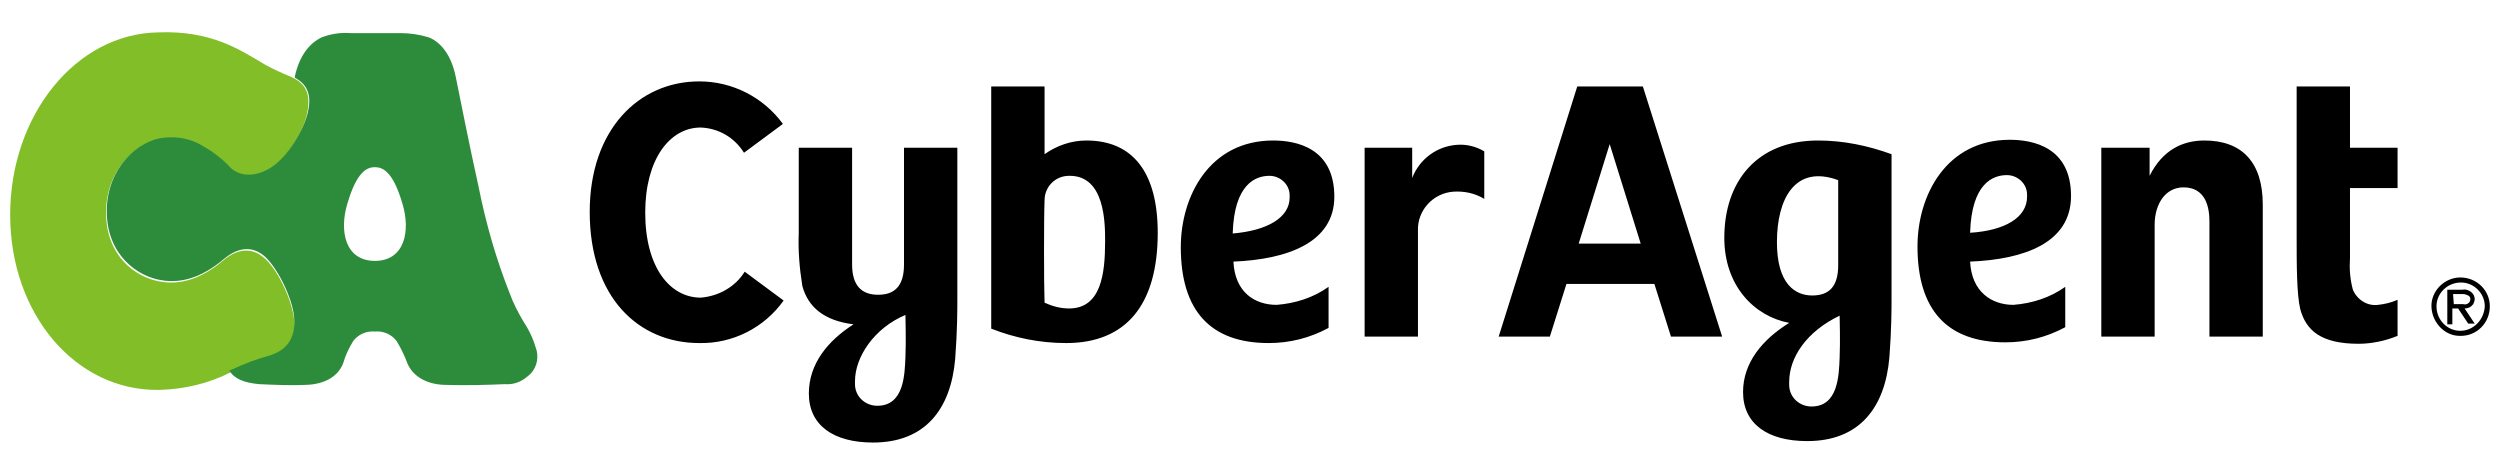
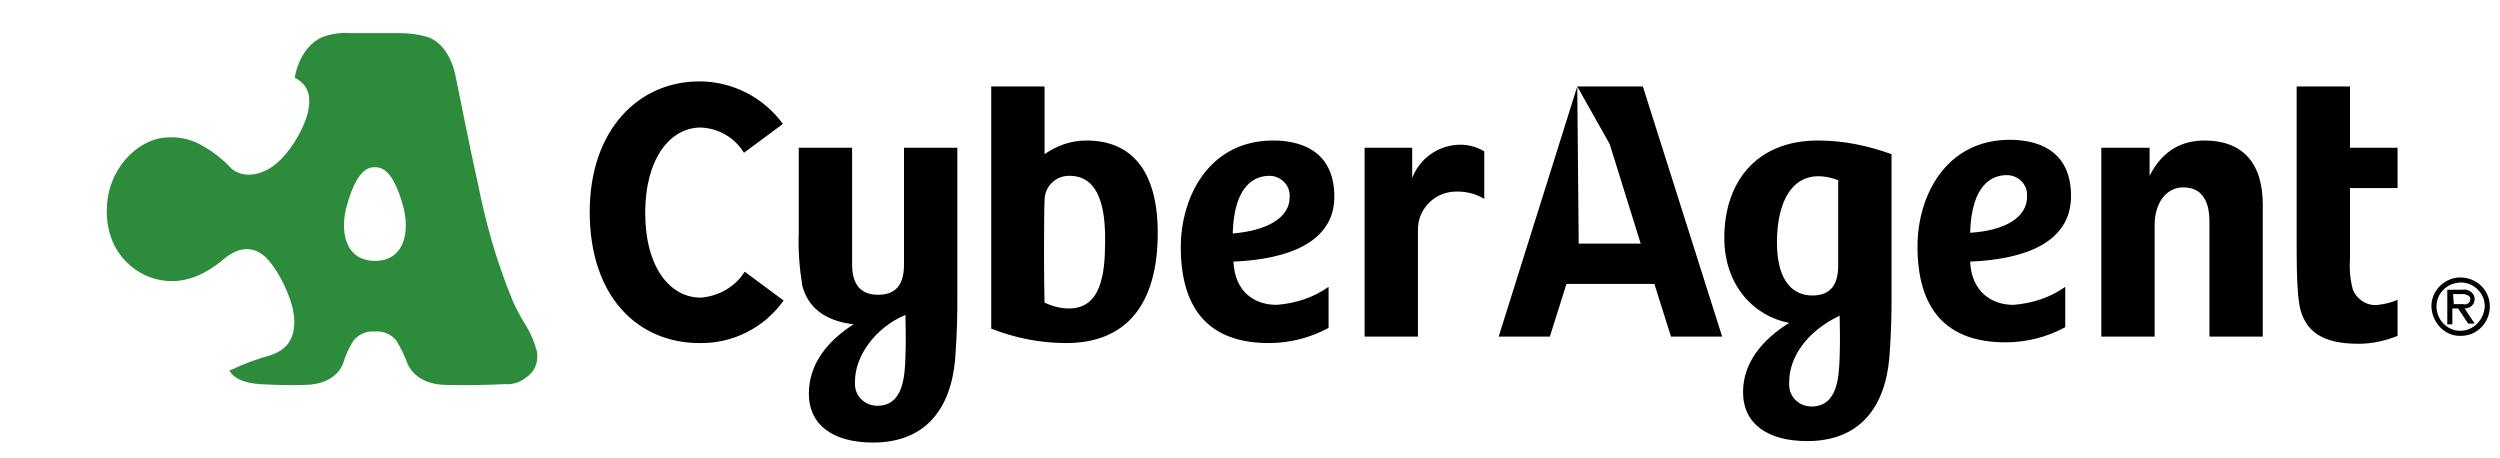
<svg xmlns="http://www.w3.org/2000/svg" width="100%" height="100%" viewBox="0 0 240 44" version="1.1" xml:space="preserve" style="fill-rule:evenodd;clip-rule:evenodd;stroke-linejoin:round;stroke-miterlimit:2;">
  <g transform="matrix(1,0,0,1,-992,-2126)">
    <g transform="matrix(1,0,0,1,925.892,2116.59)">
      <g id="logo.svg" transform="matrix(0.692,0,0,0.692,186.108,31.41)">
        <g transform="matrix(1,0,0,1,-173.5,-31)">
-           <path d="M36.5,34.8C34.7,33.4 32.8,33.9 31.1,35.3C27.9,38 25.1,38.7 22.5,38.3C19,37.8 14.8,34.8 14.8,28.7C14.8,22.6 19.2,18.8 22.8,18.5C24.7,18.3 26.6,18.7 28.2,19.7C29.6,20.5 30.8,21.5 32,22.7C33.4,24 35.6,23.9 37.5,22.7C40,21.1 42.2,17.4 42.7,14.9C43.2,12.4 42.7,10.8 40.3,9.8C39.1,9.3 38,8.8 36.9,8.2C33.5,6.2 29.5,3.4 22,3.7C10.6,3.9 1.5,15.2 1.5,29C1.5,42.8 10.6,53.5 22.2,53.3C25.7,53.2 29.1,52.4 32.2,50.8C33.9,50 35.7,49.3 37.6,48.8C39.6,48.2 41.1,46.8 40.9,43.6C40.6,40.7 38.5,36.3 36.5,34.8Z" style="fill:rgb(130,190,40);fill-rule:nonzero;" />
          <path d="M74.5,47.7C74.1,46.3 73.5,45 72.7,43.8C72,42.6 71.3,41.3 70.8,39.9C68.9,35.1 67.5,30.2 66.5,25.2C65.3,19.8 63.8,12.3 63.3,9.8C62.7,6.9 61.3,5.1 59.6,4.4C58.3,4 57,3.8 55.6,3.8L48.7,3.8C47.3,3.7 46,3.9 44.7,4.4C43,5.2 41.6,7 41,9.8L41,10C42.9,11 43.3,12.6 42.8,14.8C42.2,17.3 40,21 37.6,22.5C35.7,23.7 33.5,23.8 32.1,22.5C31,21.3 29.7,20.3 28.3,19.5C26.7,18.5 24.8,18.1 22.9,18.3C19.3,18.6 14.9,22.5 14.9,28.5C14.9,34.5 19.1,37.6 22.6,38.1C25.2,38.5 28,37.8 31.2,35.1C32.9,33.7 34.8,33.2 36.6,34.6C38.4,36 40.7,40.5 40.9,43.3C41.1,46.5 39.6,47.8 37.6,48.5C35.7,49 33.9,49.7 32.2,50.5L31.9,50.6C32.6,51.8 34,52.3 36,52.5C38.2,52.6 40.4,52.7 42.6,52.6C45.2,52.5 47,51.4 47.7,49.6C48,48.5 48.5,47.5 49.1,46.5C49.8,45.6 50.9,45.1 52.1,45.2C53.3,45.1 54.4,45.6 55.1,46.5C55.7,47.5 56.2,48.5 56.6,49.6C57.3,51.3 59.1,52.5 61.7,52.6C64.8,52.7 68,52.6 70.1,52.5C71.3,52.6 72.4,52.2 73.3,51.4C74.4,50.6 74.9,49.1 74.5,47.7ZM52.1,35.4C48,35.4 47.1,31.3 48.3,27.4C49.6,23 51,22.4 52.1,22.4C53.2,22.4 54.6,23 55.9,27.4C57.1,31.3 56.2,35.4 52.1,35.4Z" style="fill:rgb(45,140,60);fill-rule:nonzero;" />
-           <path d="M185.2,26.5C185.2,19.7 179.9,18.7 176.7,18.7C167.9,18.7 163.9,26.4 163.9,33.5C163.9,42.3 168,46.8 176.1,46.8C179,46.8 181.8,46.1 184.4,44.7L184.4,39C182.3,40.5 179.8,41.3 177.2,41.5C174.1,41.5 171.4,39.7 171.2,35.5C178.6,35.2 185.2,32.9 185.2,26.5ZM171.1,31.6C171.3,24.7 174.3,23.6 176.2,23.6C177.7,23.6 179,24.8 179,26.3L179,26.6C179,29.4 175.9,31.2 171.1,31.6ZM103.4,36.9L108.8,40.9C106.1,44.7 101.7,46.9 97.1,46.8C88.7,46.8 81.9,40.5 81.9,28.6C81.9,17.2 88.7,10.5 97.1,10.5C101.7,10.5 106,12.7 108.7,16.4L103.3,20.4C102,18.3 99.8,17 97.3,16.9C93,16.9 89.6,21.3 89.6,28.7C89.6,36.4 93.1,40.5 97.3,40.5C99.8,40.3 102.1,39 103.4,36.9ZM132.9,19.7L125.5,19.7L125.5,35.9C125.5,38.9 124.2,40.1 121.9,40.1C119.6,40.1 118.3,38.8 118.3,35.9L118.3,19.7L110.9,19.7L110.9,31.5C110.8,34 111,36.4 111.4,38.9C112.2,41.8 114.4,43.7 118.5,44.2C114.9,46.5 112.3,49.7 112.3,53.8C112.3,58.2 115.7,60.6 121.2,60.6C128.5,60.6 132,55.9 132.6,49C132.9,45.1 132.9,42.2 132.9,40.7L132.9,19.7ZM125.7,48.7C125.6,51.2 125.5,55.5 121.8,55.5C120.1,55.5 118.7,54.2 118.7,52.5L118.7,52.1C118.7,48.7 121.4,44.7 125.7,42.9C125.7,43.7 125.8,46.3 125.7,48.7ZM314,27.6L314,45.9L306.6,45.9L306.6,29.9C306.6,28 306.1,25.2 303,25.2C300.5,25.2 299,27.5 299,30.4L299,45.9L291.6,45.9L291.6,19.7L298.3,19.7L298.3,23.6C300.1,20 302.9,18.7 305.9,18.7C311.1,18.7 314,21.7 314,27.6ZM150.8,18.7C148.7,18.7 146.7,19.4 145,20.6L145,11.2L137.6,11.2L137.6,44.8C140.9,46.1 144.4,46.8 148,46.8C156.3,46.8 160.7,41.5 160.7,31.5C160.7,23.2 157.3,18.7 150.8,18.7ZM148.4,42C147.2,42 146.1,41.7 145,41.2C144.9,38.6 144.9,29.3 145,27C145,25.1 146.5,23.6 148.4,23.6L148.5,23.6C153.4,23.6 153.4,30.2 153.4,32.7C153.4,37.3 152.8,42 148.4,42ZM326.1,19.7L332.7,19.7L332.7,25.3L326.1,25.3L326.1,35C326,36.5 326.1,37.9 326.5,39.4C327.1,40.8 328.5,41.7 330,41.5C330.9,41.4 331.8,41.2 332.7,40.8L332.7,45.8C331,46.5 329.1,46.9 327.3,46.9C322,46.9 320,45 319.2,42.1C318.7,40 318.7,35.8 318.7,32.1L318.7,11.2L326.1,11.2L326.1,19.7ZM262.5,20.6C259.2,19.4 255.8,18.7 252.3,18.7C243.8,18.7 239.3,24.4 239.3,32.2C239.3,38.9 243.5,43.1 248.3,44C244.6,46.3 241.9,49.5 241.9,53.6C241.9,58 245.3,60.4 250.8,60.4C258.1,60.4 261.6,55.7 262.2,48.8C262.5,44.9 262.5,42 262.5,40.5L262.5,20.6ZM246.6,32.8C246.6,26.8 249.1,22 255.1,24.2L255.1,36C255.1,39 253.8,40.2 251.5,40.2C249.2,40.2 246.6,38.7 246.6,32.8ZM255.3,48.8C255.2,51.3 255.1,55.6 251.4,55.6C249.7,55.6 248.3,54.3 248.3,52.6L248.3,52.2C248.3,48.8 250.7,45.2 255.3,43C255.3,43.7 255.4,46.3 255.3,48.8ZM287.4,26.4C287.4,19.6 282.1,18.6 278.9,18.6C270.1,18.6 266.1,26.3 266.1,33.4C266.1,42.2 270.2,46.7 278.3,46.7C281.2,46.7 284,46 286.6,44.6L286.6,39C284.5,40.5 282,41.3 279.4,41.5C276.4,41.5 273.6,39.7 273.4,35.5C280.9,35.2 287.4,32.9 287.4,26.4ZM273.4,31.5C273.6,24.6 276.6,23.5 278.5,23.5C280,23.5 281.3,24.7 281.3,26.2L281.3,26.5C281.3,29.4 278.2,31.2 273.4,31.5ZM218.9,11.2L208,45.9L215.1,45.9L217.4,38.6L229.6,38.6L231.9,45.9L239,45.9L228,11.2L218.9,11.2ZM219.1,33L223.4,19.2L227.7,33L219.1,33ZM202.2,19.3C203.5,19.2 204.8,19.5 206,20.2L206,26.8C204.7,26 203.2,25.7 201.7,25.8C198.9,26 196.7,28.4 196.8,31.2L196.8,45.9L189.4,45.9L189.4,19.7L196,19.7L196,23.9C197,21.3 199.4,19.5 202.2,19.3ZM343.2,41.4C343.3,41.2 343.4,40.9 343.4,40.7C343.4,40.3 343.2,40 343,39.8C342.7,39.5 342.2,39.3 341.7,39.4L339.6,39.4L339.6,44.2L340.3,44.2L340.3,42L341.1,42L342.5,44.1L343.4,44.1L342,42C342.5,42 342.9,41.8 343.2,41.4ZM340.4,40L341.8,40C342,40 342.3,40.1 342.5,40.2C342.7,40.3 342.8,40.5 342.8,40.7C342.8,40.9 342.7,41.1 342.6,41.2C342.4,41.4 342.1,41.5 341.8,41.4L340.5,41.4L340.4,40ZM341.4,37.7C339.2,37.7 337.3,39.6 337.4,41.8C337.5,44 339.3,45.9 341.5,45.8C343.7,45.8 345.5,44 345.5,41.7C345.5,39.5 343.7,37.7 341.4,37.7ZM341.4,45.1C339.6,45.1 338.1,43.6 338.1,41.7C338.1,39.9 339.6,38.4 341.5,38.4C343.3,38.4 344.8,39.9 344.8,41.7C344.7,43.6 343.2,45.1 341.4,45.1Z" style="fill-rule:nonzero;" />
+           <path d="M185.2,26.5C185.2,19.7 179.9,18.7 176.7,18.7C167.9,18.7 163.9,26.4 163.9,33.5C163.9,42.3 168,46.8 176.1,46.8C179,46.8 181.8,46.1 184.4,44.7L184.4,39C182.3,40.5 179.8,41.3 177.2,41.5C174.1,41.5 171.4,39.7 171.2,35.5C178.6,35.2 185.2,32.9 185.2,26.5ZM171.1,31.6C171.3,24.7 174.3,23.6 176.2,23.6C177.7,23.6 179,24.8 179,26.3L179,26.6C179,29.4 175.9,31.2 171.1,31.6ZM103.4,36.9L108.8,40.9C106.1,44.7 101.7,46.9 97.1,46.8C88.7,46.8 81.9,40.5 81.9,28.6C81.9,17.2 88.7,10.5 97.1,10.5C101.7,10.5 106,12.7 108.7,16.4L103.3,20.4C102,18.3 99.8,17 97.3,16.9C93,16.9 89.6,21.3 89.6,28.7C89.6,36.4 93.1,40.5 97.3,40.5C99.8,40.3 102.1,39 103.4,36.9ZM132.9,19.7L125.5,19.7L125.5,35.9C125.5,38.9 124.2,40.1 121.9,40.1C119.6,40.1 118.3,38.8 118.3,35.9L118.3,19.7L110.9,19.7L110.9,31.5C110.8,34 111,36.4 111.4,38.9C112.2,41.8 114.4,43.7 118.5,44.2C114.9,46.5 112.3,49.7 112.3,53.8C112.3,58.2 115.7,60.6 121.2,60.6C128.5,60.6 132,55.9 132.6,49C132.9,45.1 132.9,42.2 132.9,40.7L132.9,19.7ZM125.7,48.7C125.6,51.2 125.5,55.5 121.8,55.5C120.1,55.5 118.7,54.2 118.7,52.5L118.7,52.1C118.7,48.7 121.4,44.7 125.7,42.9C125.7,43.7 125.8,46.3 125.7,48.7ZM314,27.6L314,45.9L306.6,45.9L306.6,29.9C306.6,28 306.1,25.2 303,25.2C300.5,25.2 299,27.5 299,30.4L299,45.9L291.6,45.9L291.6,19.7L298.3,19.7L298.3,23.6C300.1,20 302.9,18.7 305.9,18.7C311.1,18.7 314,21.7 314,27.6ZM150.8,18.7C148.7,18.7 146.7,19.4 145,20.6L145,11.2L137.6,11.2L137.6,44.8C140.9,46.1 144.4,46.8 148,46.8C156.3,46.8 160.7,41.5 160.7,31.5C160.7,23.2 157.3,18.7 150.8,18.7ZM148.4,42C147.2,42 146.1,41.7 145,41.2C144.9,38.6 144.9,29.3 145,27C145,25.1 146.5,23.6 148.4,23.6L148.5,23.6C153.4,23.6 153.4,30.2 153.4,32.7C153.4,37.3 152.8,42 148.4,42ZM326.1,19.7L332.7,19.7L332.7,25.3L326.1,25.3L326.1,35C326,36.5 326.1,37.9 326.5,39.4C327.1,40.8 328.5,41.7 330,41.5C330.9,41.4 331.8,41.2 332.7,40.8L332.7,45.8C331,46.5 329.1,46.9 327.3,46.9C322,46.9 320,45 319.2,42.1C318.7,40 318.7,35.8 318.7,32.1L318.7,11.2L326.1,11.2L326.1,19.7ZM262.5,20.6C259.2,19.4 255.8,18.7 252.3,18.7C243.8,18.7 239.3,24.4 239.3,32.2C239.3,38.9 243.5,43.1 248.3,44C244.6,46.3 241.9,49.5 241.9,53.6C241.9,58 245.3,60.4 250.8,60.4C258.1,60.4 261.6,55.7 262.2,48.8C262.5,44.9 262.5,42 262.5,40.5L262.5,20.6ZM246.6,32.8C246.6,26.8 249.1,22 255.1,24.2L255.1,36C255.1,39 253.8,40.2 251.5,40.2C249.2,40.2 246.6,38.7 246.6,32.8ZM255.3,48.8C255.2,51.3 255.1,55.6 251.4,55.6C249.7,55.6 248.3,54.3 248.3,52.6L248.3,52.2C248.3,48.8 250.7,45.2 255.3,43C255.3,43.7 255.4,46.3 255.3,48.8ZM287.4,26.4C287.4,19.6 282.1,18.6 278.9,18.6C270.1,18.6 266.1,26.3 266.1,33.4C266.1,42.2 270.2,46.7 278.3,46.7C281.2,46.7 284,46 286.6,44.6L286.6,39C284.5,40.5 282,41.3 279.4,41.5C276.4,41.5 273.6,39.7 273.4,35.5C280.9,35.2 287.4,32.9 287.4,26.4ZM273.4,31.5C273.6,24.6 276.6,23.5 278.5,23.5C280,23.5 281.3,24.7 281.3,26.2L281.3,26.5C281.3,29.4 278.2,31.2 273.4,31.5ZM218.9,11.2L208,45.9L215.1,45.9L217.4,38.6L229.6,38.6L231.9,45.9L239,45.9L228,11.2L218.9,11.2ZL223.4,19.2L227.7,33L219.1,33ZM202.2,19.3C203.5,19.2 204.8,19.5 206,20.2L206,26.8C204.7,26 203.2,25.7 201.7,25.8C198.9,26 196.7,28.4 196.8,31.2L196.8,45.9L189.4,45.9L189.4,19.7L196,19.7L196,23.9C197,21.3 199.4,19.5 202.2,19.3ZM343.2,41.4C343.3,41.2 343.4,40.9 343.4,40.7C343.4,40.3 343.2,40 343,39.8C342.7,39.5 342.2,39.3 341.7,39.4L339.6,39.4L339.6,44.2L340.3,44.2L340.3,42L341.1,42L342.5,44.1L343.4,44.1L342,42C342.5,42 342.9,41.8 343.2,41.4ZM340.4,40L341.8,40C342,40 342.3,40.1 342.5,40.2C342.7,40.3 342.8,40.5 342.8,40.7C342.8,40.9 342.7,41.1 342.6,41.2C342.4,41.4 342.1,41.5 341.8,41.4L340.5,41.4L340.4,40ZM341.4,37.7C339.2,37.7 337.3,39.6 337.4,41.8C337.5,44 339.3,45.9 341.5,45.8C343.7,45.8 345.5,44 345.5,41.7C345.5,39.5 343.7,37.7 341.4,37.7ZM341.4,45.1C339.6,45.1 338.1,43.6 338.1,41.7C338.1,39.9 339.6,38.4 341.5,38.4C343.3,38.4 344.8,39.9 344.8,41.7C344.7,43.6 343.2,45.1 341.4,45.1Z" style="fill-rule:nonzero;" />
        </g>
      </g>
    </g>
  </g>
</svg>